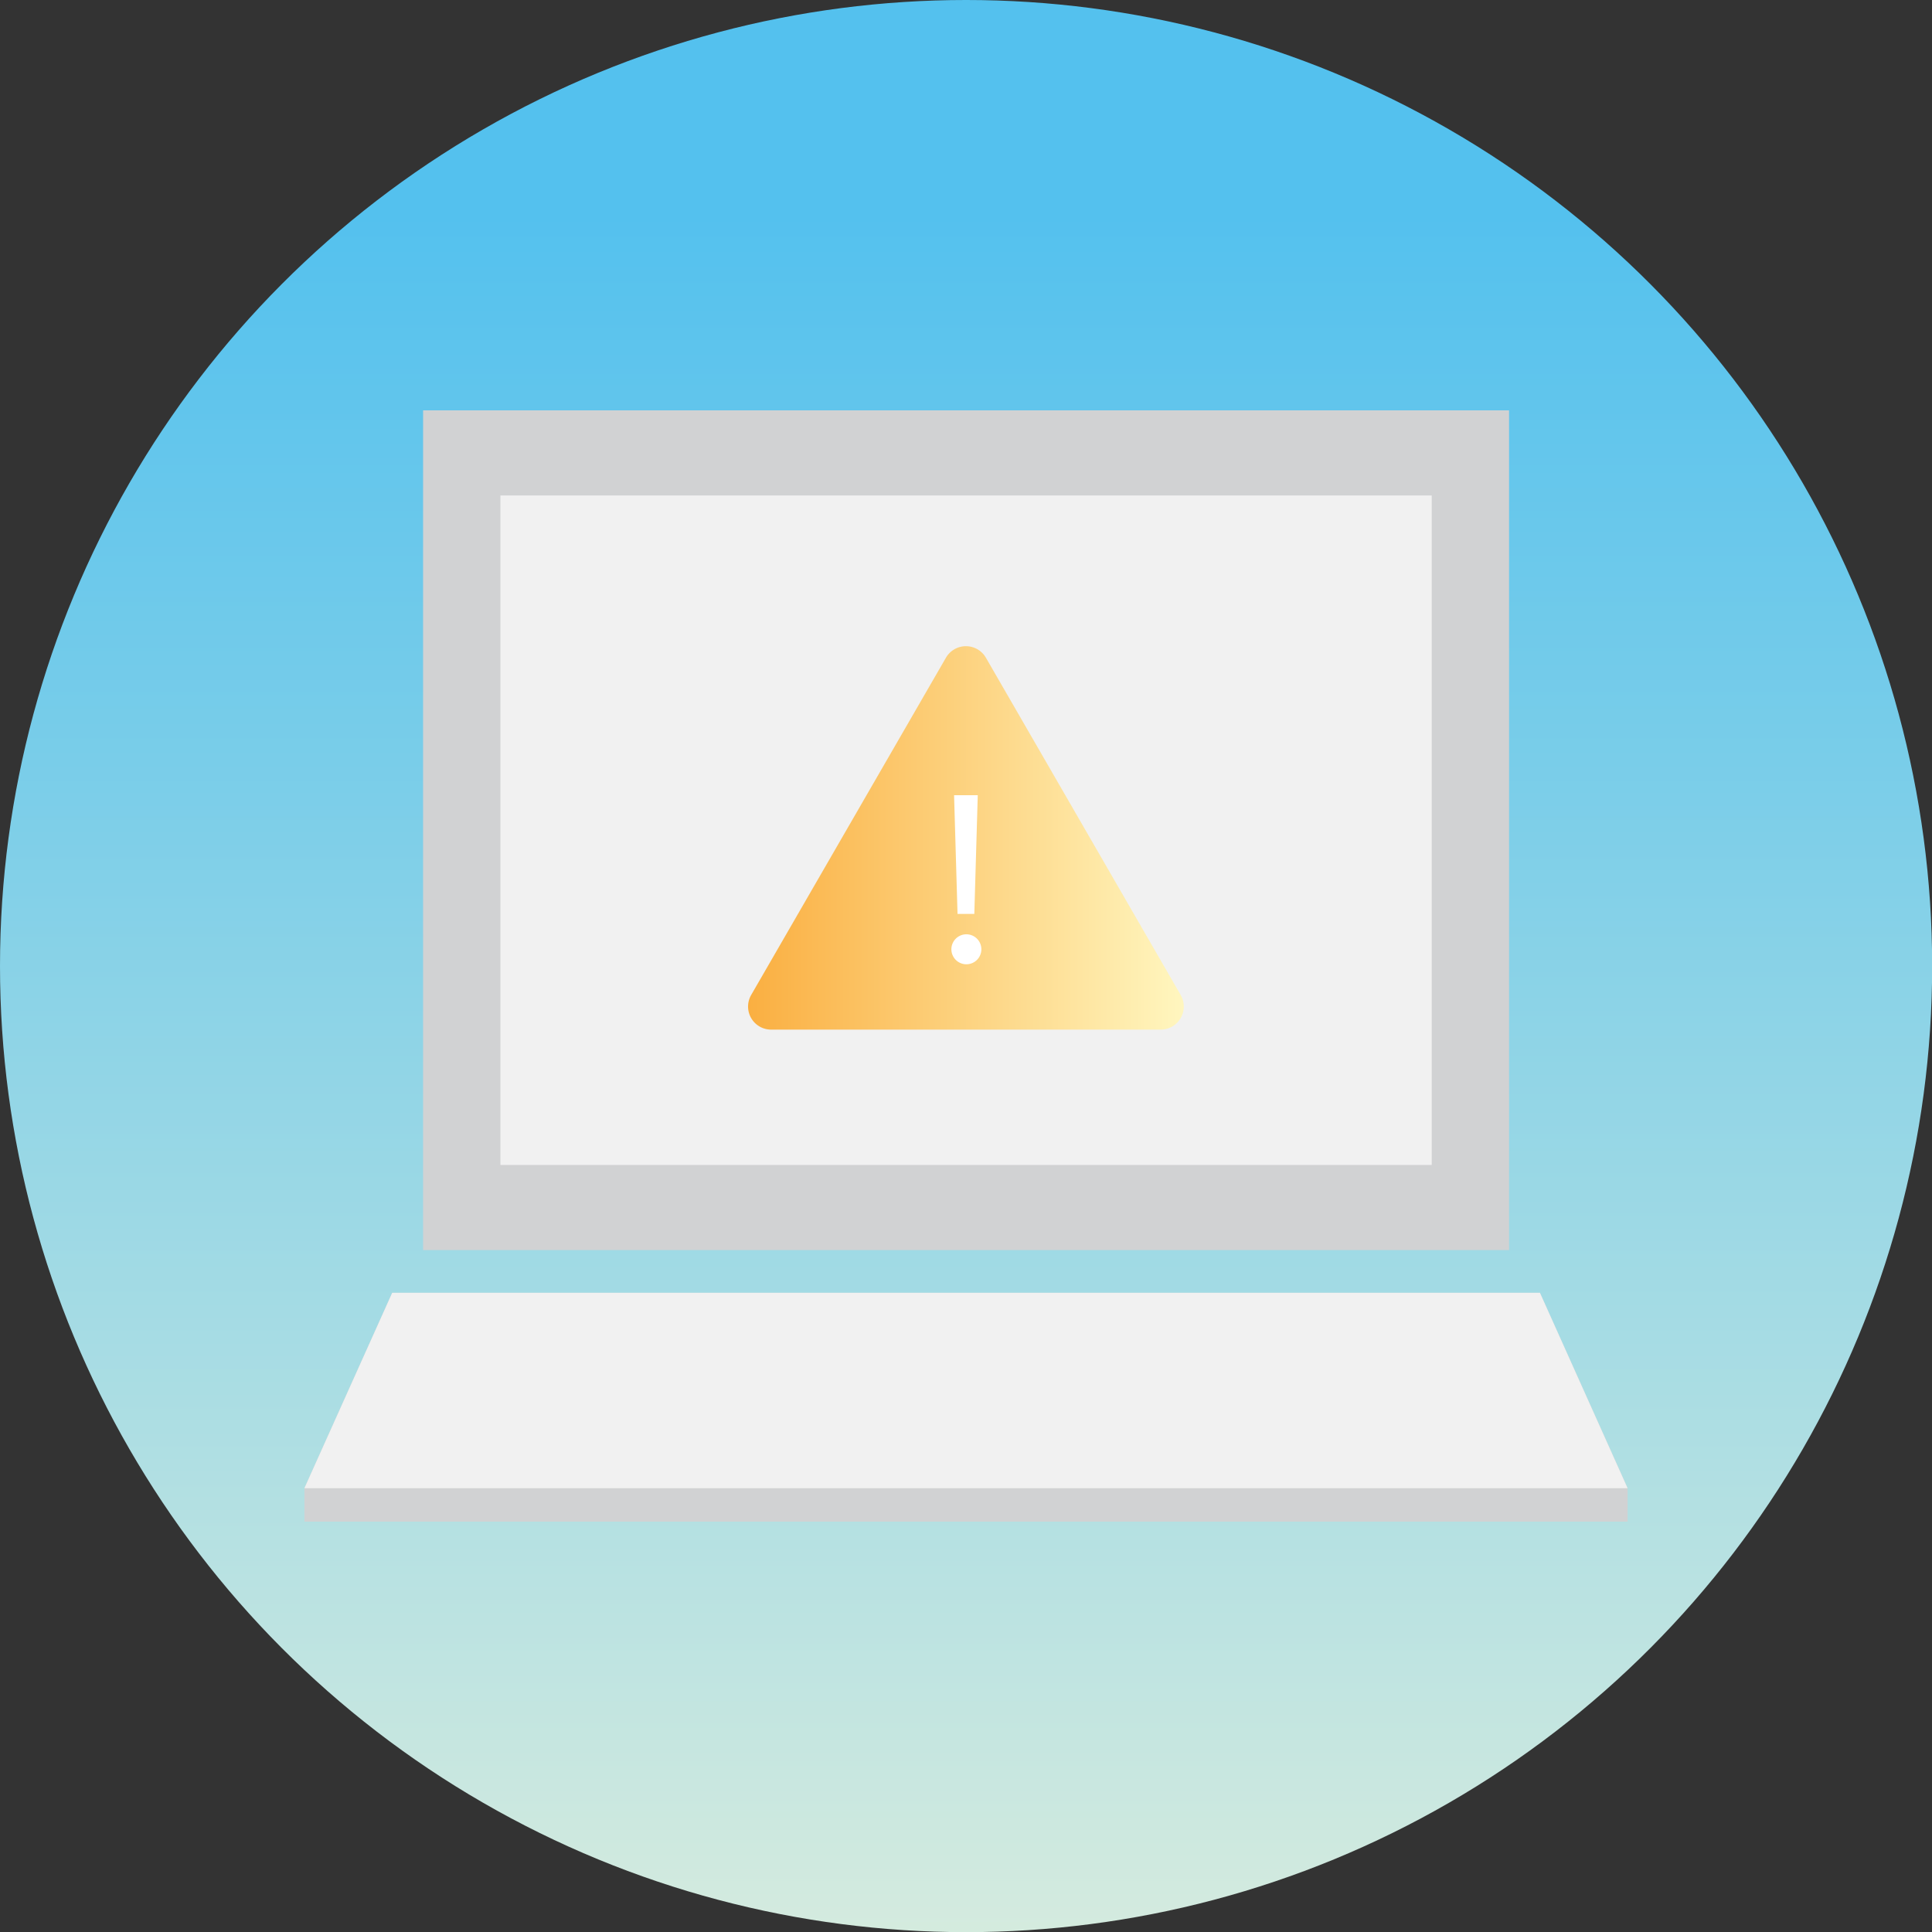
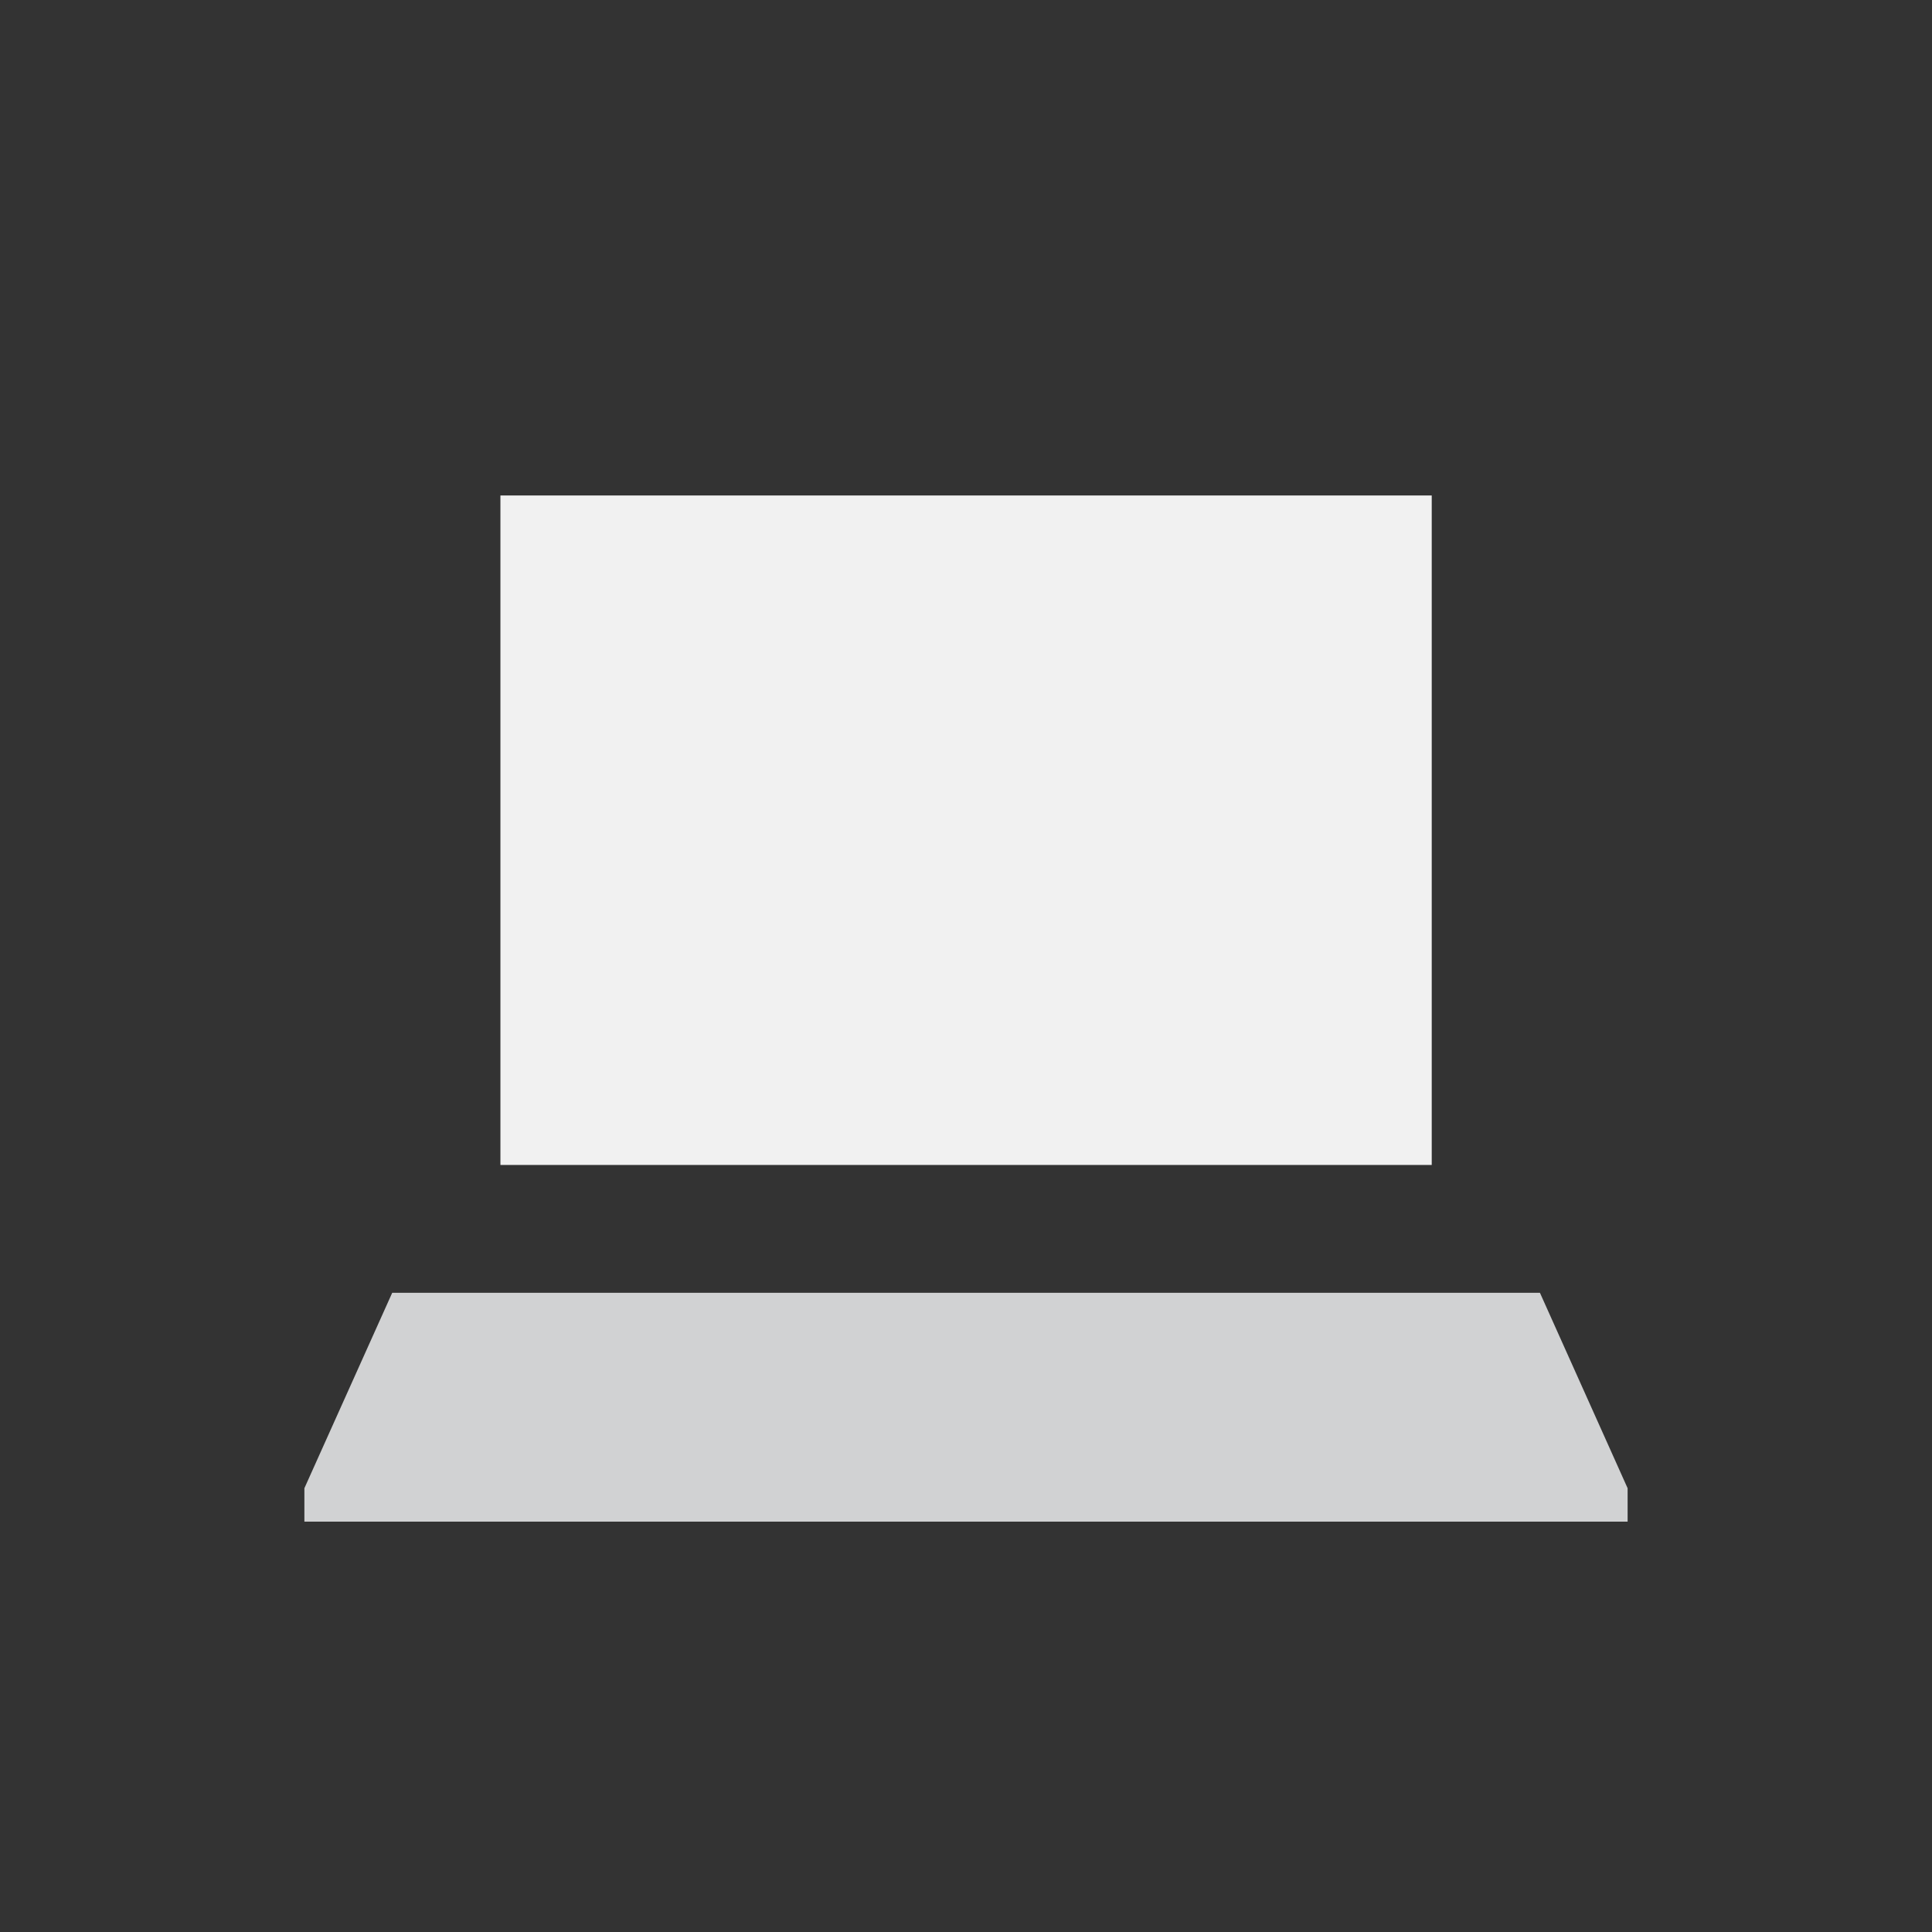
<svg xmlns="http://www.w3.org/2000/svg" id="Layer_1" data-name="Layer 1" width="128.91" height="128.91" viewBox="0 0 128.91 128.91">
  <rect x="0" y="0" width="128.91" height="128.91" fill="#333333" stroke="none" />
  <defs>
    <linearGradient id="Bleu_Sky_Ya_ll_" data-name="Bleu Sky Ya'll " x1="64.46" y1="131.93" x2="64.46" y2="14.33" gradientUnits="userSpaceOnUse">
      <stop offset="0" stop-color="#d8ecde" />
      <stop offset="0.69" stop-color="#79cde9" />
      <stop offset="1" stop-color="#54c1ee" />
    </linearGradient>
    <linearGradient id="linear-gradient" x1="49.53" y1="55.66" x2="78.6" y2="55.66" gradientUnits="userSpaceOnUse">
      <stop offset="0" stop-color="#faaf41" />
      <stop offset="1" stop-color="#fff6bf" />
    </linearGradient>
  </defs>
  <title>icon__services--emergency</title>
-   <circle cx="64.46" cy="64.46" r="64.46" fill="url(#Bleu_Sky_Ya_ll_)" />
  <g>
-     <rect x="28.23" y="27.38" width="72.46" height="56.03" fill="#d1d2d3" />
    <rect x="33.39" y="33.06" width="62.14" height="44.67" fill="#f1f1f1" />
    <g>
      <polygon points="20.31 99.3 26.17 86.26 102.75 86.26 108.6 99.3 108.6 101.53 20.31 101.53 20.31 99.3" fill="#d1d2d3" />
-       <polygon points="20.31 99.3 26.17 86.26 102.75 86.26 108.6 99.3 20.31 99.3" fill="#f1f1f1" />
    </g>
    <g>
-       <path d="M62.73,43.64l-13,22.51a1.54,1.54,0,0,0,1.33,2.31h26a1.54,1.54,0,0,0,1.33-2.31l-13-22.51A1.54,1.54,0,0,0,62.73,43.64Z" transform="translate(0.39 0.24)" fill="url(#linear-gradient)" />
-       <path d="M63.09,63.1a1,1,0,0,1,1-1,1,1,0,0,1,0,2A1,1,0,0,1,63.09,63.1Zm0.41-2.36-0.23-7.92h1.58l-0.23,7.92H63.5Z" transform="translate(0.39 0.24)" fill="#fff" />
-     </g>
+       </g>
  </g>
</svg>